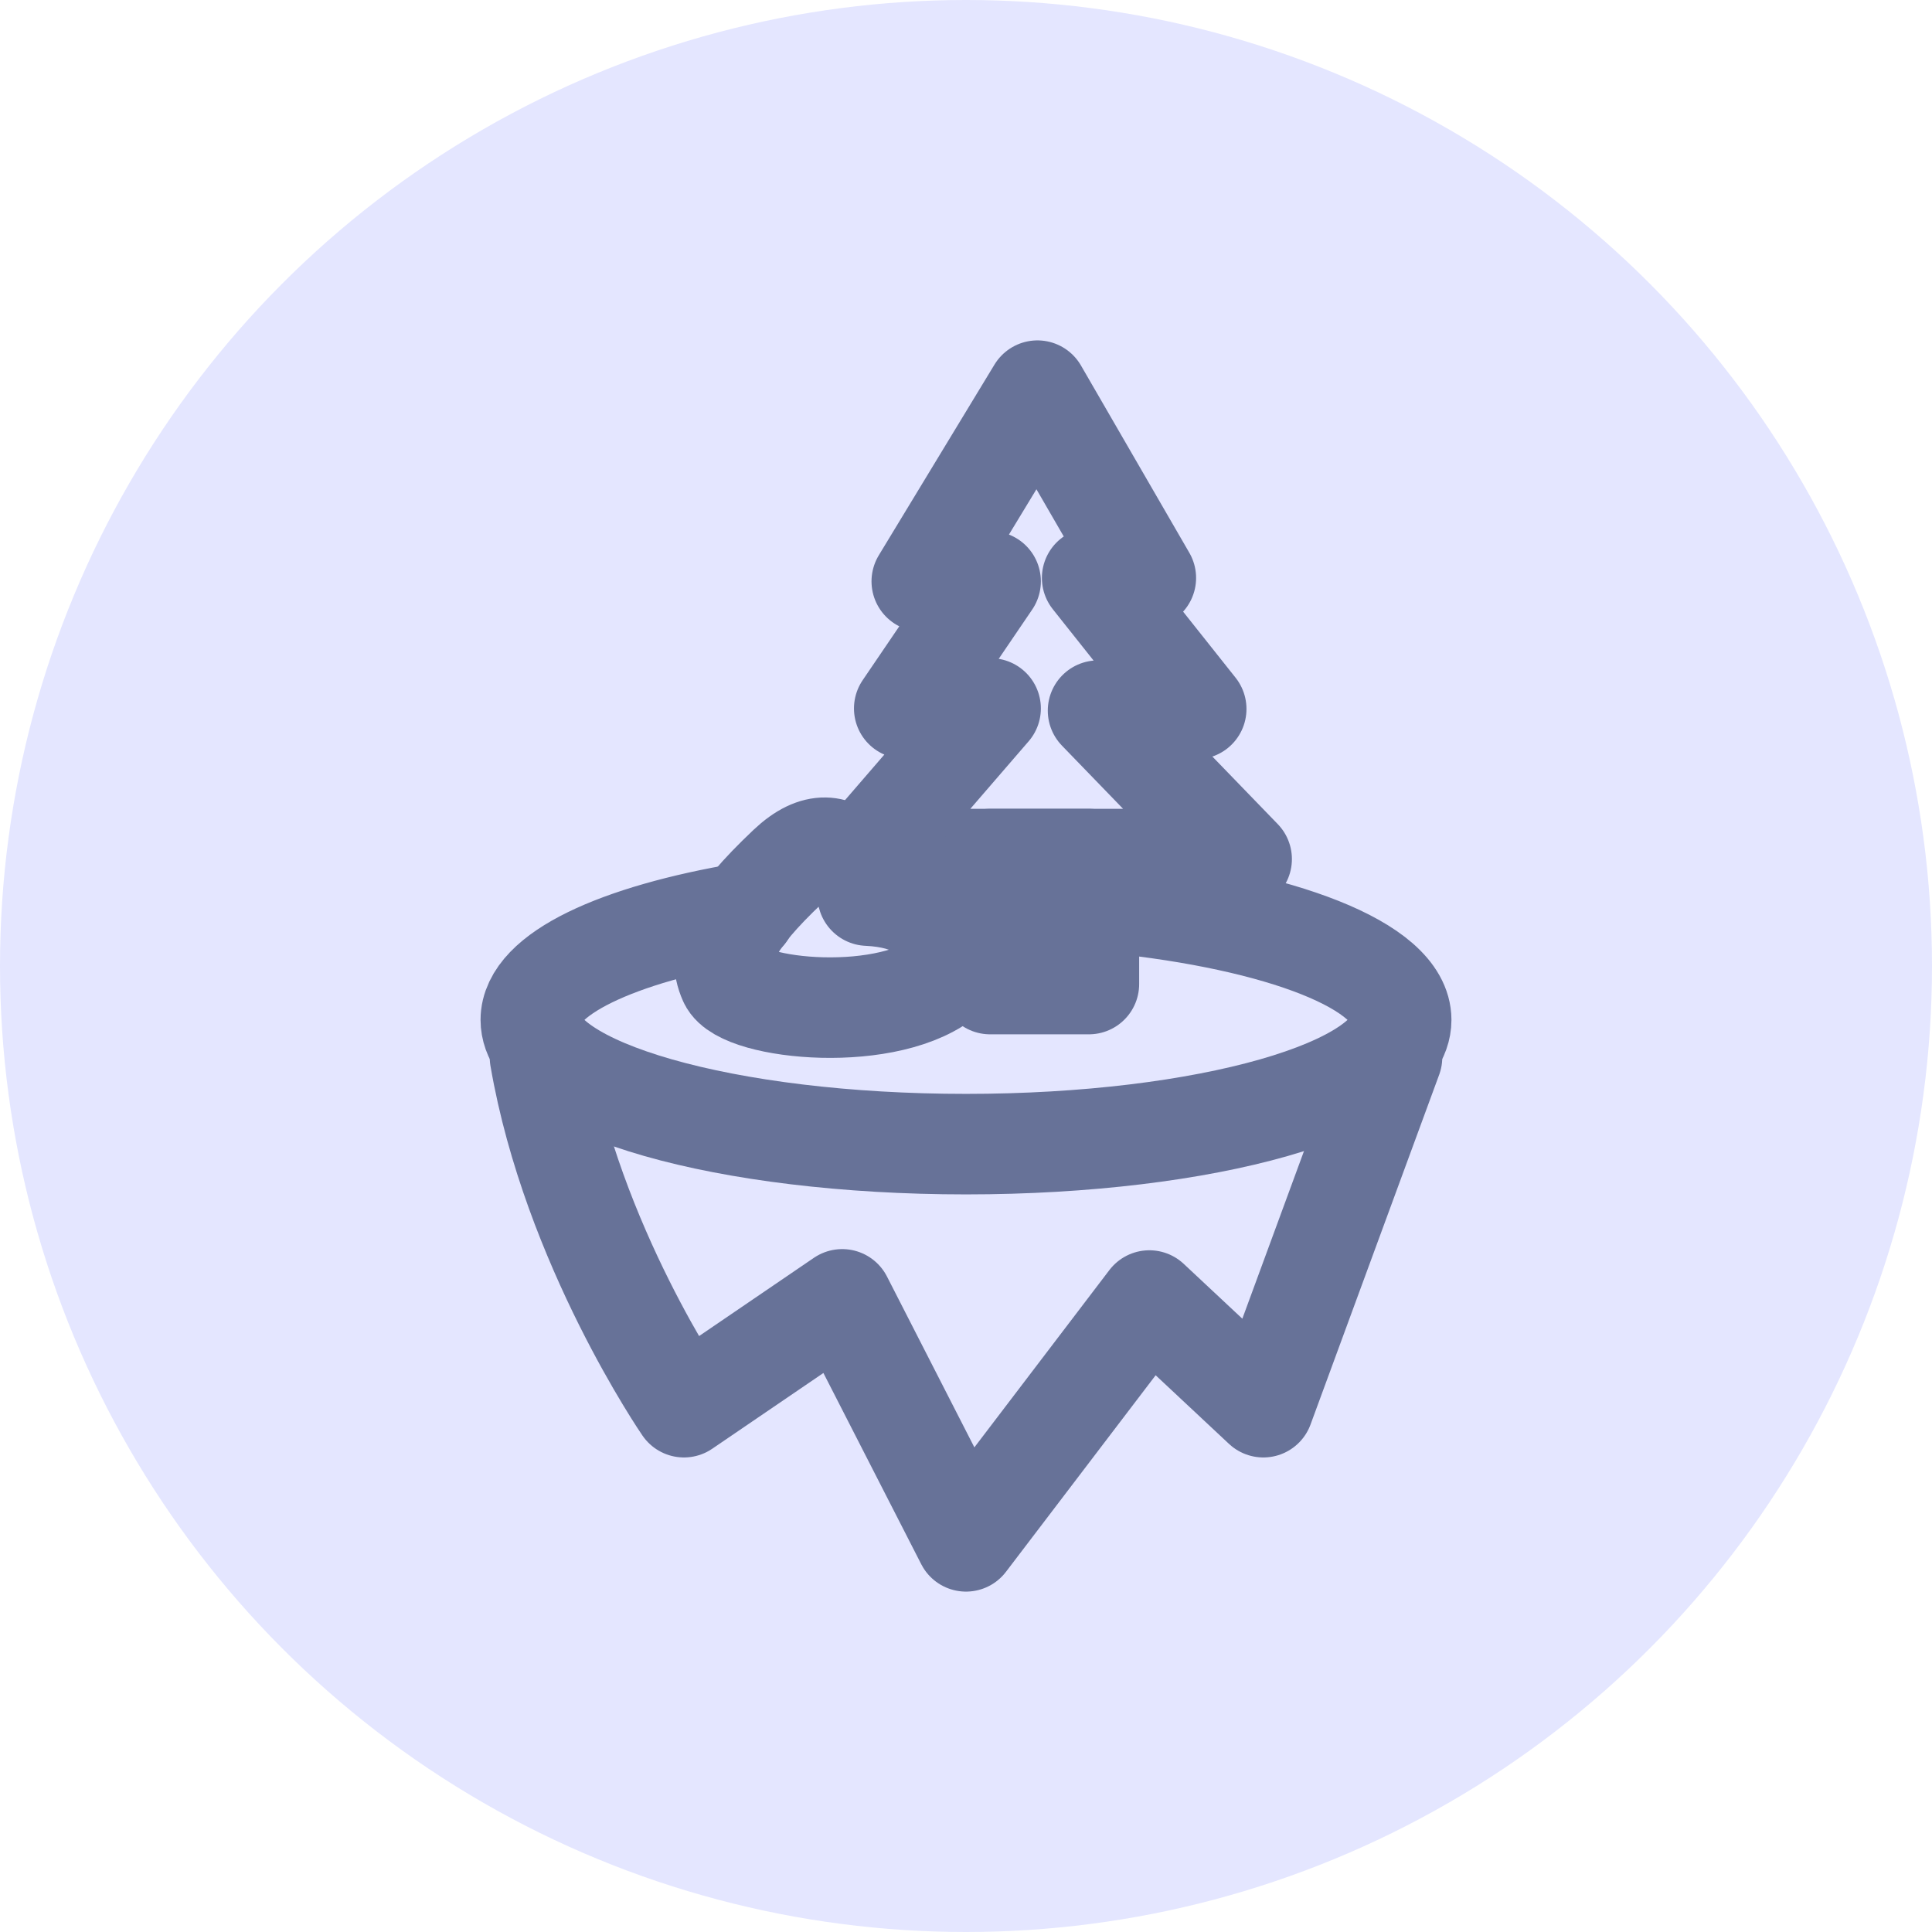
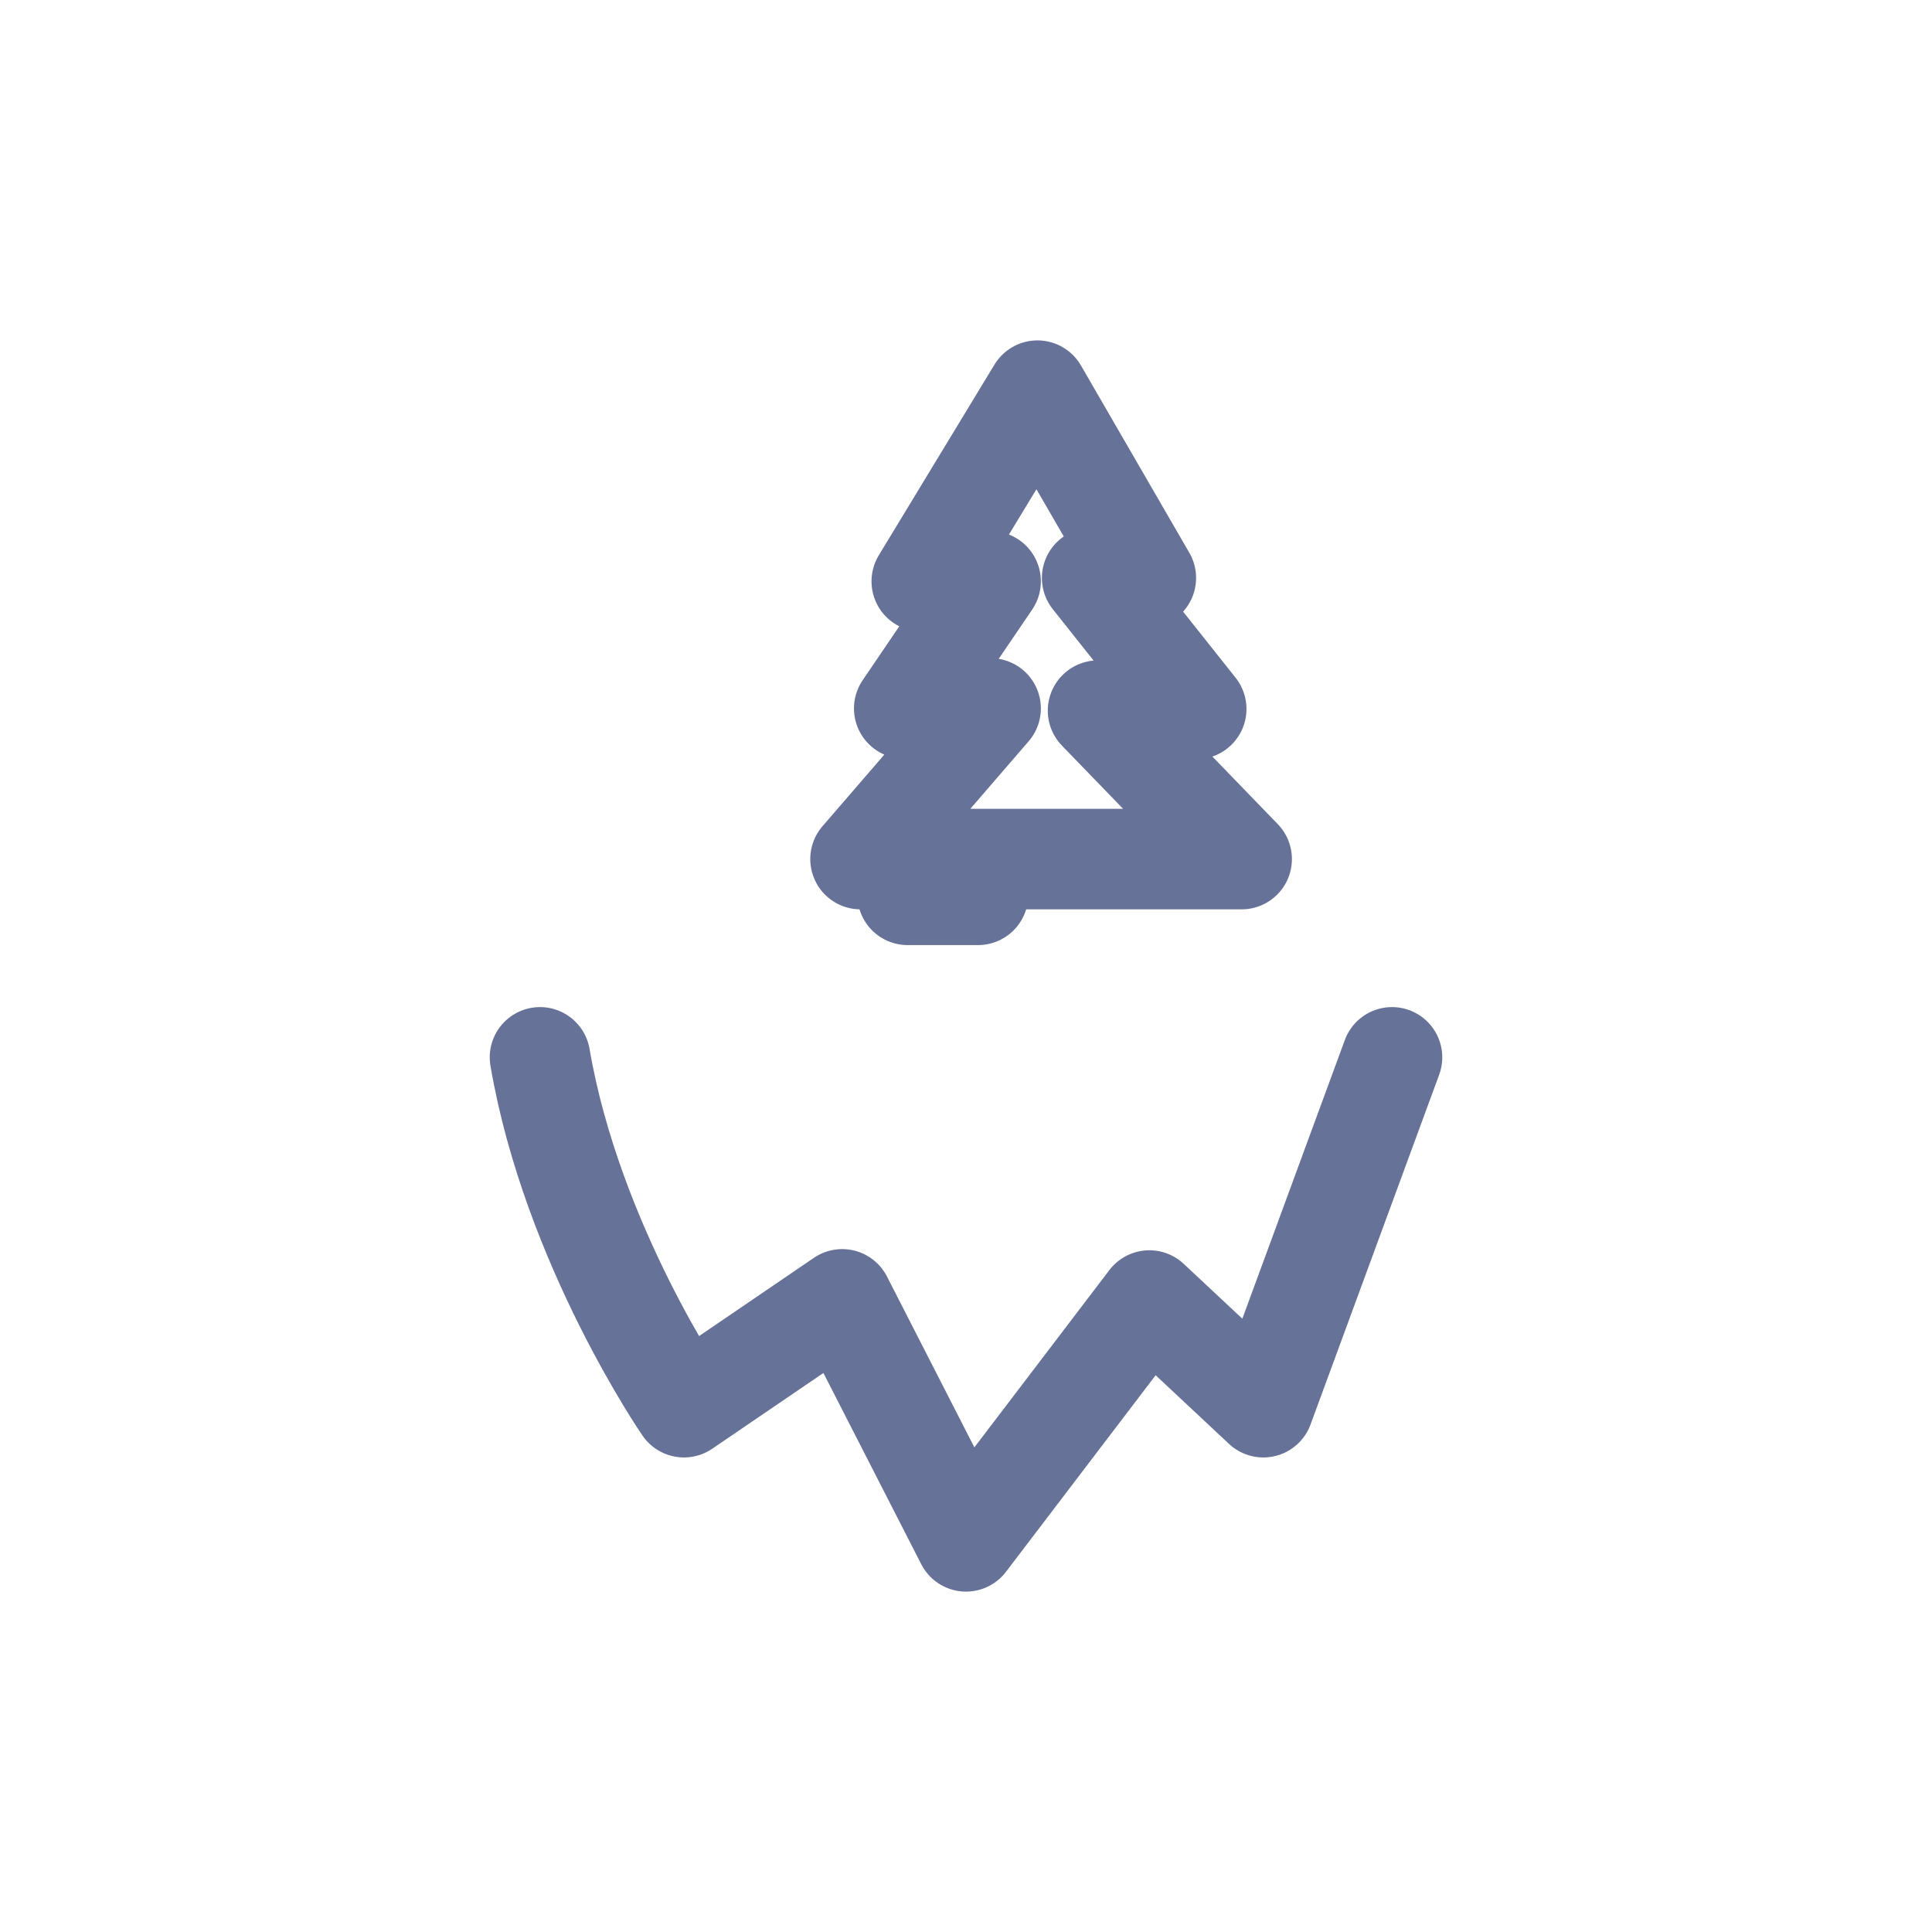
<svg xmlns="http://www.w3.org/2000/svg" width="64" height="64" viewBox="0 0 64 64" fill="none">
-   <circle cx="32" cy="32" r="32" fill="#E4E6FF" />
  <path d="M46.112 35.026L41.85 46.615L38.074 43.082L32 51.059L27.899 43.043L22.657 46.615C22.657 46.615 18.954 41.235 17.888 35.026" stroke="#677298" stroke-width="3.33" stroke-linecap="round" stroke-linejoin="round" />
  <path d="M28.506 28.458H41.131L36.374 23.541L39.626 23.485L36.179 19.145H37.957L34.367 12.941L30.535 19.258H32.815L29.954 23.468H32.815L28.506 28.458Z" stroke="#677298" stroke-width="3.33" stroke-linecap="round" stroke-linejoin="round" />
-   <path d="M36.071 28.458H32.798V32.598H36.071V28.458Z" stroke="#677298" stroke-width="3.33" stroke-linecap="round" stroke-linejoin="round" />
-   <path d="M36.864 29.91C42.431 30.478 46.416 32 46.416 33.786C46.416 36.058 39.96 37.901 32 37.901C24.04 37.901 17.584 36.058 17.584 33.786C17.584 32.273 20.442 30.951 24.695 30.236" stroke="#677298" stroke-width="3.33" stroke-linecap="round" stroke-linejoin="round" />
-   <path d="M31.41 32.282C31.41 32.282 31.97 29.819 28.744 29.668C28.744 29.668 28.033 26.876 26.104 28.701C24.174 30.53 23.715 31.519 24.148 32.486C24.582 33.453 29.533 33.96 31.41 32.282Z" stroke="#677298" stroke-width="3.33" stroke-linecap="round" stroke-linejoin="round" />
  <path d="M30.066 29.642H32.399" stroke="#677298" stroke-width="3.33" stroke-linecap="round" stroke-linejoin="round" />
</svg>